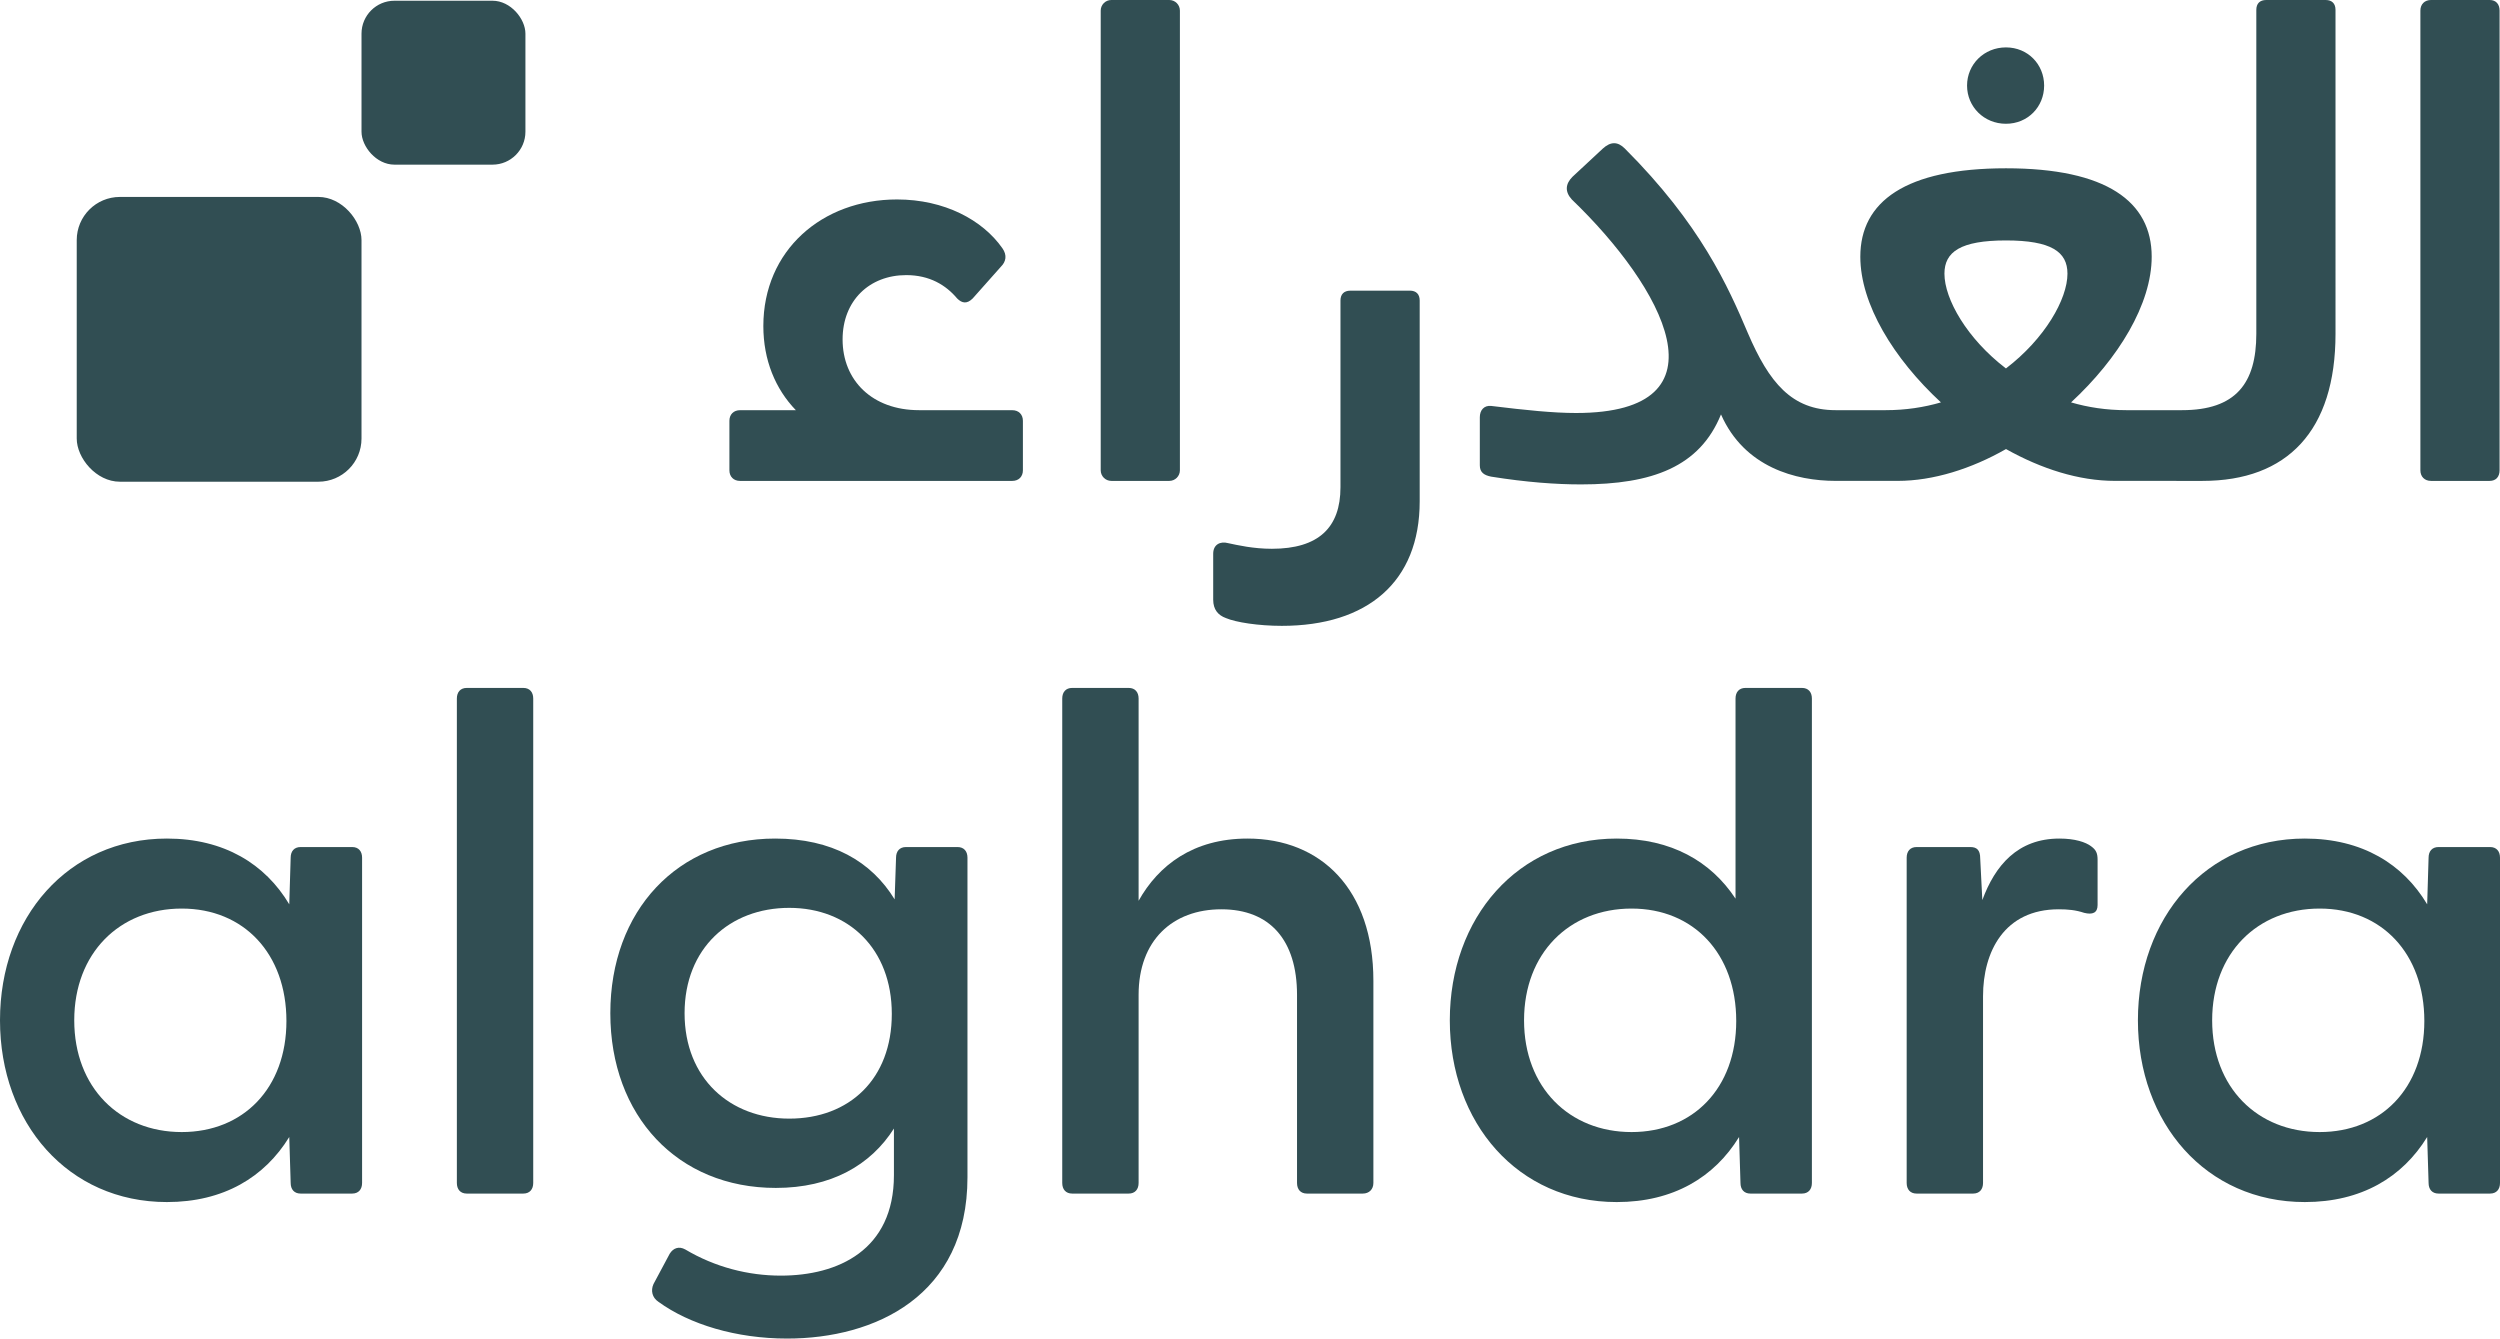
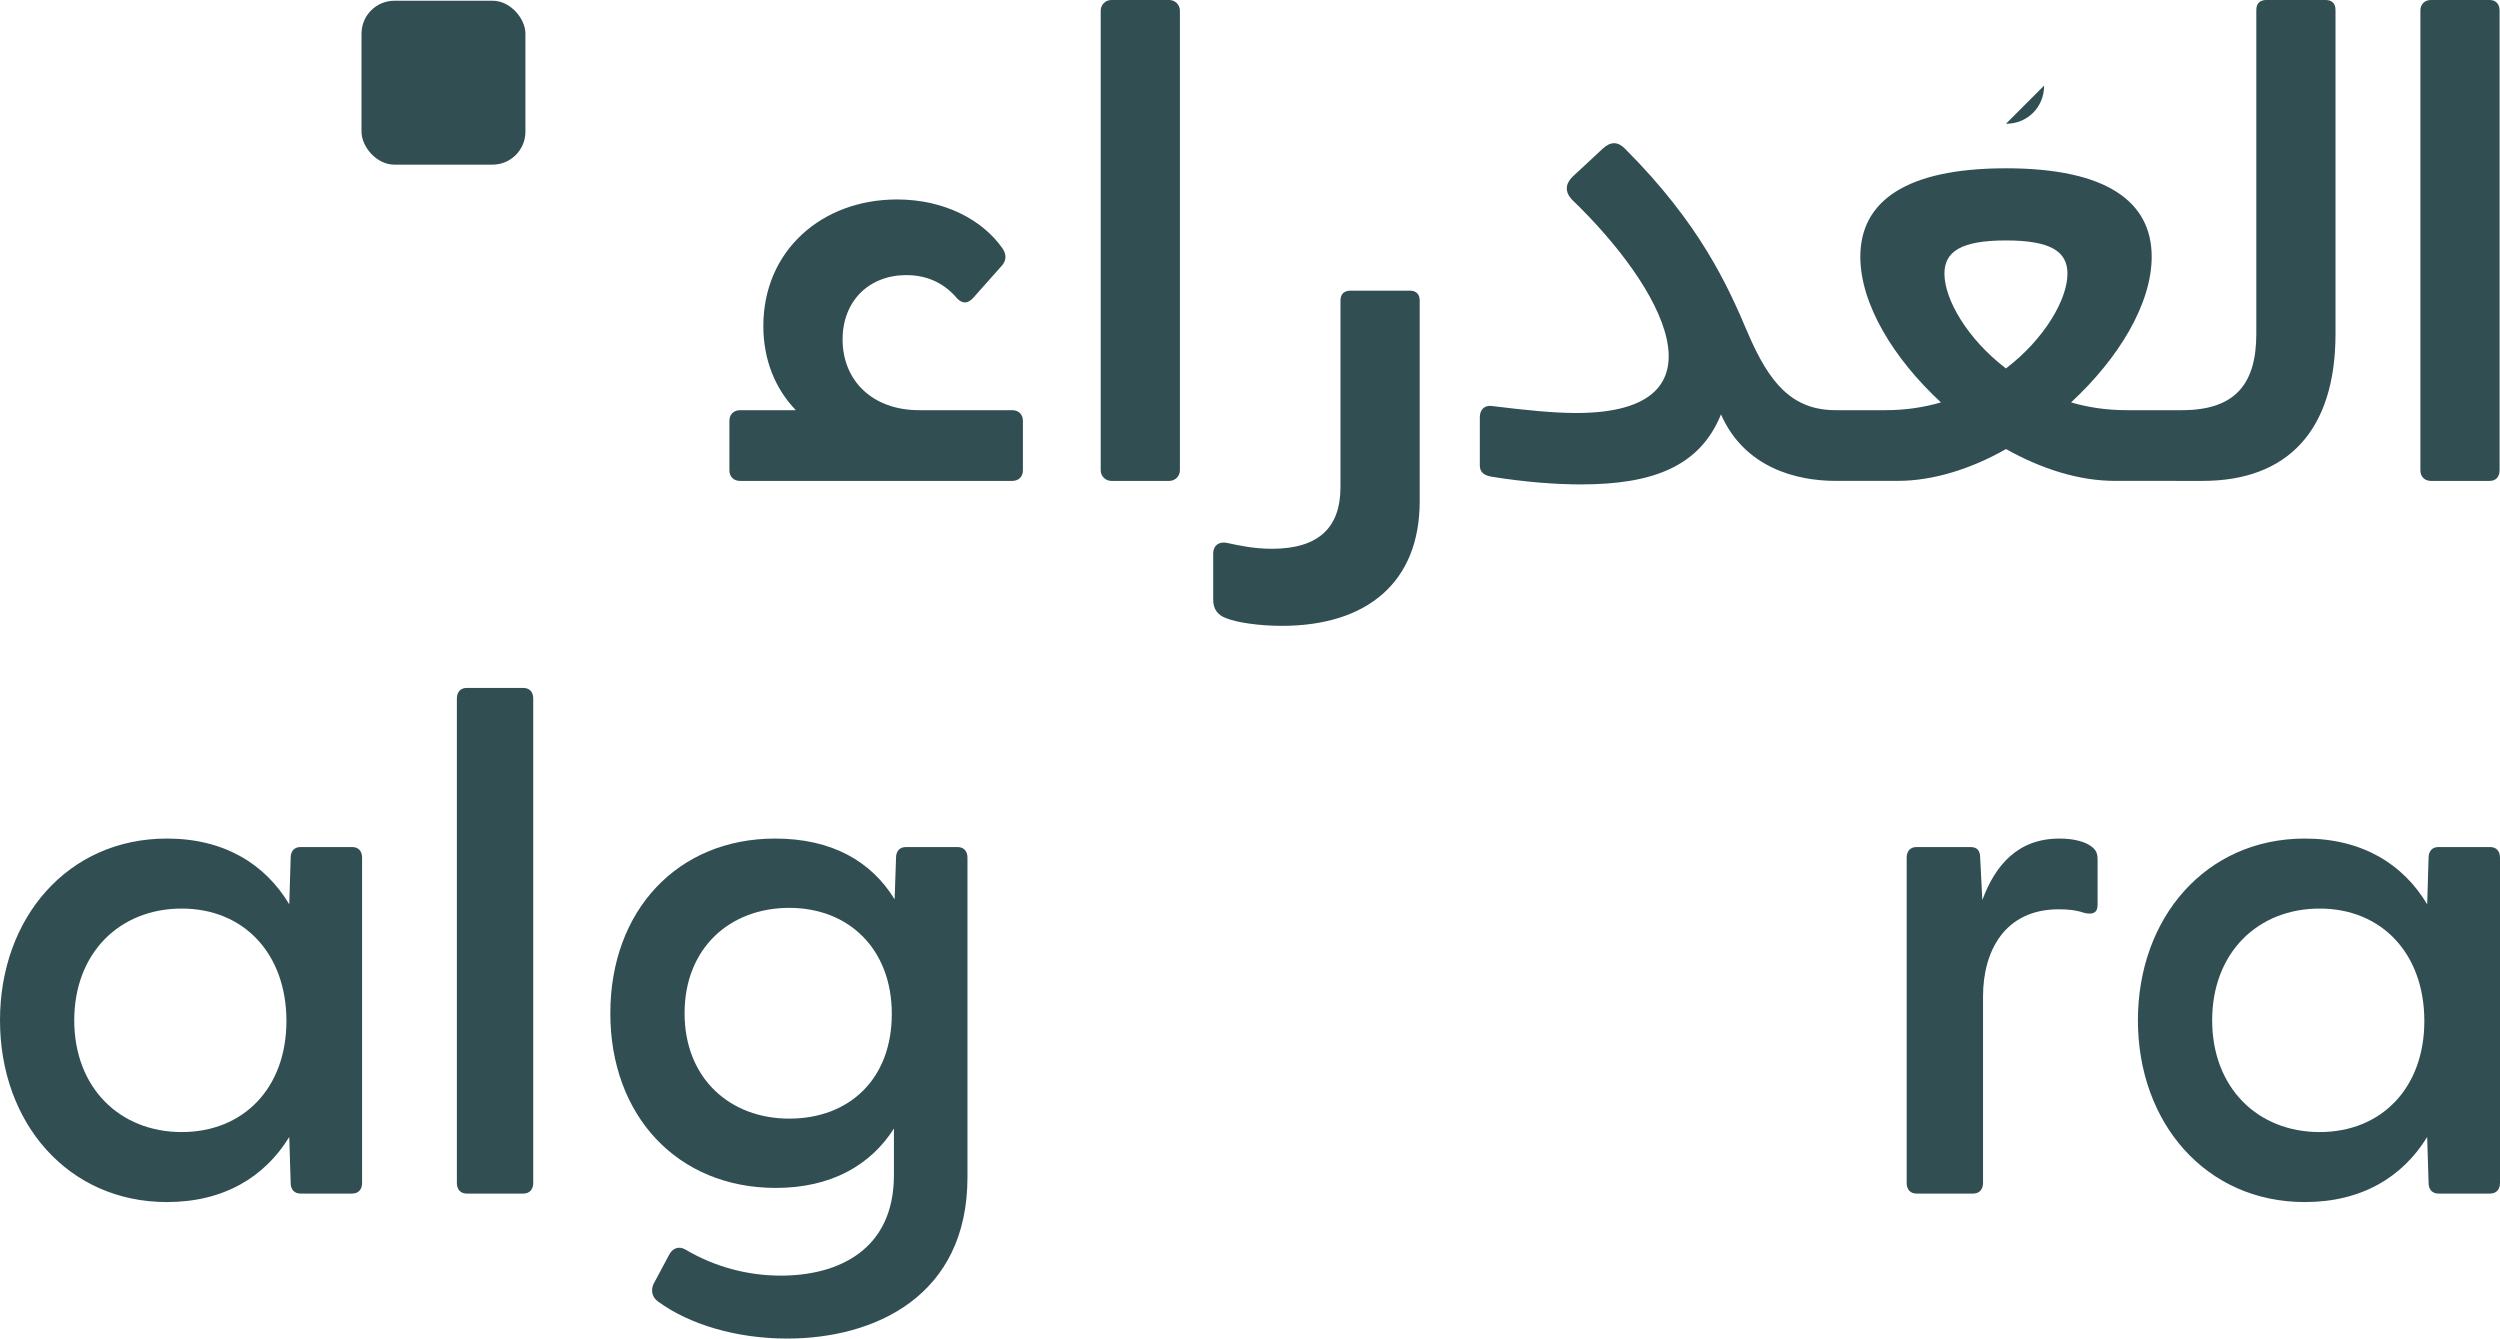
<svg xmlns="http://www.w3.org/2000/svg" id="Layer_1" data-name="Layer 1" viewBox="0 0 954.61 511.12">
  <defs>
    <style>      .cls-1 {        fill: #314e53;        stroke-width: 0px;      }    </style>
  </defs>
  <path class="cls-1" d="M386.55,156.62h-35.65c-17.82,0-29.16-11.34-29.16-27,0-14.85,10.26-24.57,24.3-24.57,8.91,0,15.12,3.78,19.44,8.91,1.89,1.89,3.78,2.16,5.94,0l10.8-12.15c1.89-1.89,2.43-4.32.54-7.02-7.56-10.8-22.14-18.63-40.24-18.63-28.62,0-51.04,19.44-51.04,48.34,0,12.96,4.59,24.03,12.42,32.13h-21.33c-2.43,0-4.05,1.62-4.05,4.05v18.9c0,2.43,1.62,4.05,4.05,4.05h103.97c2.43,0,4.05-1.62,4.05-4.05v-18.9c0-2.43-1.62-4.05-4.05-4.05Z" />
  <path class="cls-1" d="M424.35,0h22.14c2.24,0,4.05,1.82,4.05,4.05v175.53c0,2.24-1.81,4.05-4.05,4.05h-22.14c-2.24,0-4.05-1.82-4.05-4.05V4.05c0-2.24,1.82-4.05,4.05-4.05Z" />
  <path class="cls-1" d="M538.31,110.99h-22.68c-2.43,0-3.78,1.35-3.78,3.78v71.29c0,15.39-8.37,23.49-26.19,23.49-7.02,0-12.96-1.35-16.74-2.16-2.97-.81-5.67.54-5.67,4.05v17.55c0,3.78,1.89,5.94,4.86,7.02,3.78,1.62,12.42,2.97,21.33,2.97,32.67,0,52.66-16.74,52.66-47.53v-76.69c0-2.43-1.35-3.78-3.78-3.78Z" />
-   <path class="cls-1" d="M765.96,47.26c8.37,0,14.58-6.48,14.58-14.58s-6.21-14.58-14.58-14.58-14.85,6.48-14.85,14.58,6.48,14.58,14.85,14.58Z" />
+   <path class="cls-1" d="M765.96,47.26c8.37,0,14.58-6.48,14.58-14.58Z" />
  <path class="cls-1" d="M831.04,183.63s0,0,0,0h9.99c32.41,0,50.77-19.17,50.77-56.17V3.78c0-2.43-1.35-3.78-3.78-3.78h-22.68c-2.43,0-3.78,1.35-3.78,3.78v123.68c0,18.9-7.83,29.16-28.35,29.16h-2.16s0,0,0,0,0,0,0,0h-19.17c-7.56,0-14.58-1.08-21.06-2.97,18.09-16.74,30.79-37.54,30.79-55.63,0-21.06-17.28-33.76-55.63-33.76s-55.63,12.69-55.63,33.76c0,18.09,12.69,38.89,30.78,55.63-6.48,1.89-13.5,2.97-21.06,2.97h-19.17s0,0,0,0,0,0,0,0c-16.74,0-25.38-10.53-33.49-29.43-7.56-17.82-18.09-41.59-46.99-70.48-2.7-2.7-5.4-2.7-8.37,0l-11.61,10.8c-2.7,2.7-2.97,5.67-.27,8.64,34.84,33.49,61.3,81.55,1.62,81.55-8.64,0-19.17-1.08-32.41-2.7-2.7-.27-4.32,1.62-4.32,4.32v18.36c0,2.7,1.62,3.78,4.32,4.32,13.5,2.16,24.84,2.97,34.3,2.97,27.27,0,45.37-6.75,53.47-26.73,8.91,20.25,28.63,25.38,43.75,25.38,0,0,0,0,0,0s0,0,0,0h23.76c13.5,0,28.08-4.59,41.32-12.15,13.5,7.56,27.81,12.15,41.59,12.15h23.49s0,0,0,0ZM765.96,140.69c-14.85-11.34-23.49-26.46-23.49-36.19,0-8.37,6.21-12.69,23.49-12.69s23.49,4.32,23.49,12.69c0,9.72-8.64,24.84-23.49,36.19Z" />
  <path class="cls-1" d="M928.26,183.63h22.41c2.43,0,3.78-1.62,3.78-4.05V4.05c0-2.43-1.35-4.05-3.78-4.05h-22.41c-2.43,0-4.05,1.62-4.05,4.05v175.53c0,2.43,1.62,4.05,4.05,4.05Z" />
  <path class="cls-1" d="M134.48,323.44h-19.71c-2.43,0-3.78,1.62-3.78,4.05l-.54,17.82c-9.18-15.39-24.84-25.11-46.72-25.11-37.81,0-63.73,30.24-63.73,69.4s25.92,69.4,63.73,69.4c21.6,0,37.27-9.45,46.72-24.84l.54,17.55c0,2.43,1.35,4.05,3.78,4.05h19.71c2.43,0,3.78-1.62,3.78-4.05v-124.22c0-2.43-1.35-4.05-3.78-4.05ZM69.4,432.27c-23.76,0-41.05-17.01-41.05-42.67s17.28-42.67,41.05-42.67,39.97,17.28,39.97,42.94-16.47,42.4-39.97,42.4Z" />
  <path class="cls-1" d="M199.83,262.68h-21.6c-2.43,0-3.78,1.62-3.78,4.05v184.98c0,2.43,1.35,4.05,3.78,4.05h21.6c2.43,0,3.78-1.62,3.78-4.05v-184.98c0-2.43-1.35-4.05-3.78-4.05Z" />
  <path class="cls-1" d="M365.64,323.44h-19.71c-2.43,0-3.78,1.62-3.78,4.05l-.54,15.93c-8.91-14.58-24.03-23.22-45.64-23.22-37.27,0-62.92,27.54-62.92,66.7s25.65,66.7,63.19,66.7c21.06,0,36.19-8.64,45.1-22.68v17.82c0,28.62-21.33,38.35-43.21,38.35-12.42,0-25.11-3.24-36.46-9.99-2.43-1.35-4.59-.54-5.94,1.62l-6.21,11.61c-1.08,2.43-.54,5.13,1.89,6.75,11.88,8.64,29.7,14.04,49.15,14.04,33.49,0,68.86-16.2,68.86-61.57v-122.06c0-2.43-1.35-4.05-3.78-4.05ZM301.37,427.14c-22.68,0-39.97-15.39-39.97-40.24s17.28-40.24,39.97-40.24,39.16,15.66,39.16,40.51-16.2,39.97-39.16,39.97Z" />
-   <path class="cls-1" d="M476.36,320.2c-20.79,0-34.03,10.26-41.59,23.76v-77.23c0-2.43-1.35-4.05-3.78-4.05h-21.6c-2.43,0-3.78,1.62-3.78,4.05v184.98c0,2.43,1.35,4.05,3.78,4.05h21.6c2.43,0,3.78-1.62,3.78-4.05v-71.83c0-20.79,12.96-32.67,31.6-32.67s28.89,11.88,28.89,32.67v71.83c0,2.43,1.35,4.05,3.78,4.05h21.33c2.43,0,4.05-1.62,4.05-4.05v-77.23c0-34.84-19.98-54.28-48.07-54.28Z" />
-   <path class="cls-1" d="M688.08,262.68h-21.6c-2.43,0-3.78,1.62-3.78,4.05v76.42c-9.45-14.31-24.57-22.95-45.37-22.95-37.81,0-63.73,30.24-63.73,69.4s25.92,69.4,63.73,69.4c21.6,0,37.27-9.45,46.72-24.84l.54,17.55c0,2.43,1.35,4.05,3.78,4.05h19.71c2.43,0,3.78-1.62,3.78-4.05v-184.98c0-2.43-1.35-4.05-3.78-4.05ZM623,432.27c-23.76,0-41.05-17.01-41.05-42.67s17.28-42.67,41.05-42.67,39.97,17.28,39.97,42.94-16.47,42.4-39.97,42.4Z" />
  <path class="cls-1" d="M798.53,323.17c-2.16-1.62-6.21-2.97-12.15-2.97-15.93,0-24.57,10.26-29.44,23.49l-.81-15.93c0-3.24-1.35-4.32-3.78-4.32h-20.52c-2.43,0-3.78,1.62-3.78,4.05v124.22c0,2.43,1.35,4.05,3.78,4.05h21.6c2.43,0,3.78-1.62,3.78-4.05v-71.29c0-17.01,8.1-33.21,28.89-33.21,3.51,0,6.48.27,9.72,1.35,3.24.81,5.13,0,5.13-2.97v-17.28c0-2.43-.54-3.78-2.43-5.13Z" />
  <path class="cls-1" d="M950.83,323.44h-19.71c-2.43,0-3.78,1.62-3.78,4.05l-.54,17.82c-9.18-15.39-24.84-25.11-46.72-25.11-37.81,0-63.73,30.24-63.73,69.4s25.92,69.4,63.73,69.4c21.6,0,37.27-9.45,46.72-24.84l.54,17.55c0,2.43,1.35,4.05,3.78,4.05h19.71c2.43,0,3.78-1.62,3.78-4.05v-124.22c0-2.43-1.35-4.05-3.78-4.05ZM885.75,432.27c-23.76,0-41.05-17.01-41.05-42.67s17.28-42.67,41.05-42.67,39.97,17.28,39.97,42.94-16.47,42.4-39.97,42.4Z" />
-   <rect class="cls-1" x="29.3" y="75.2" width="108.74" height="108.74" rx="16.48" ry="16.48" />
  <rect class="cls-1" x="138.04" y=".28" width="62.59" height="62.59" rx="12.57" ry="12.57" />
</svg>